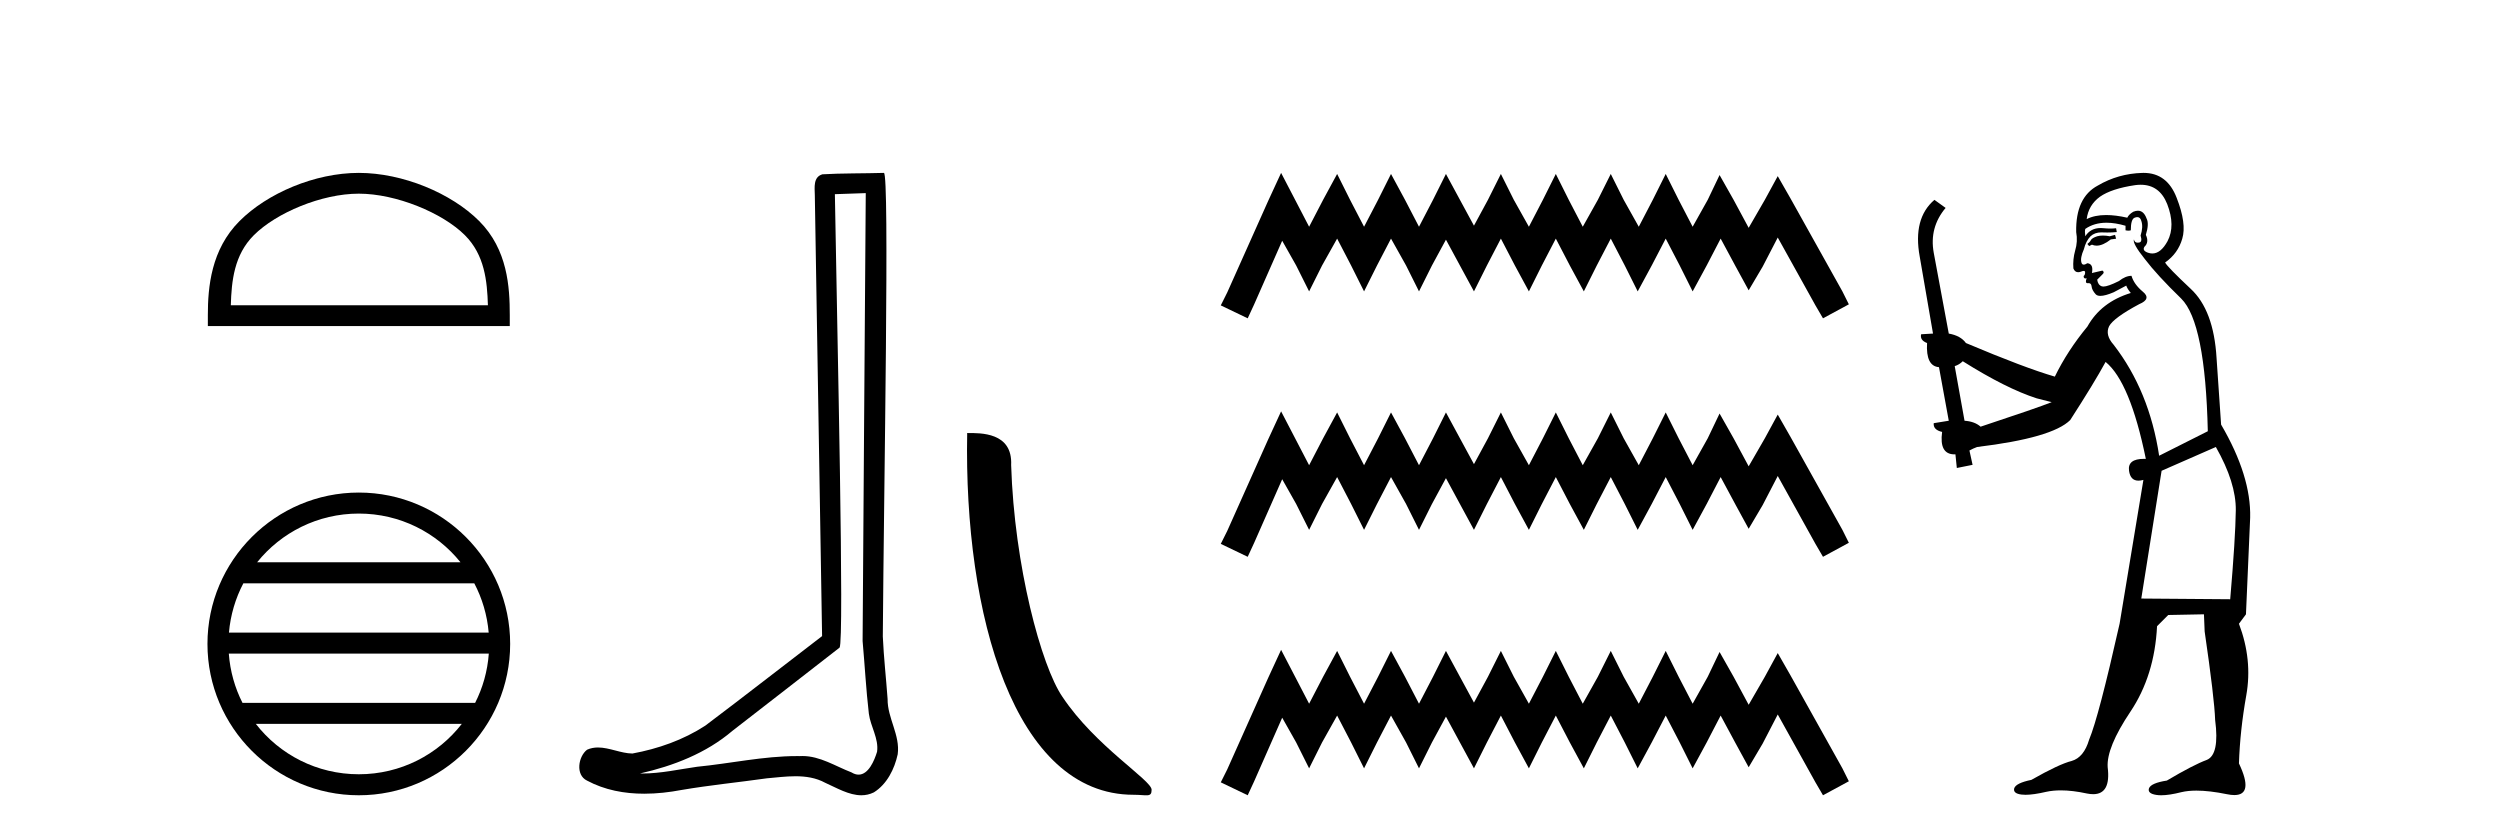
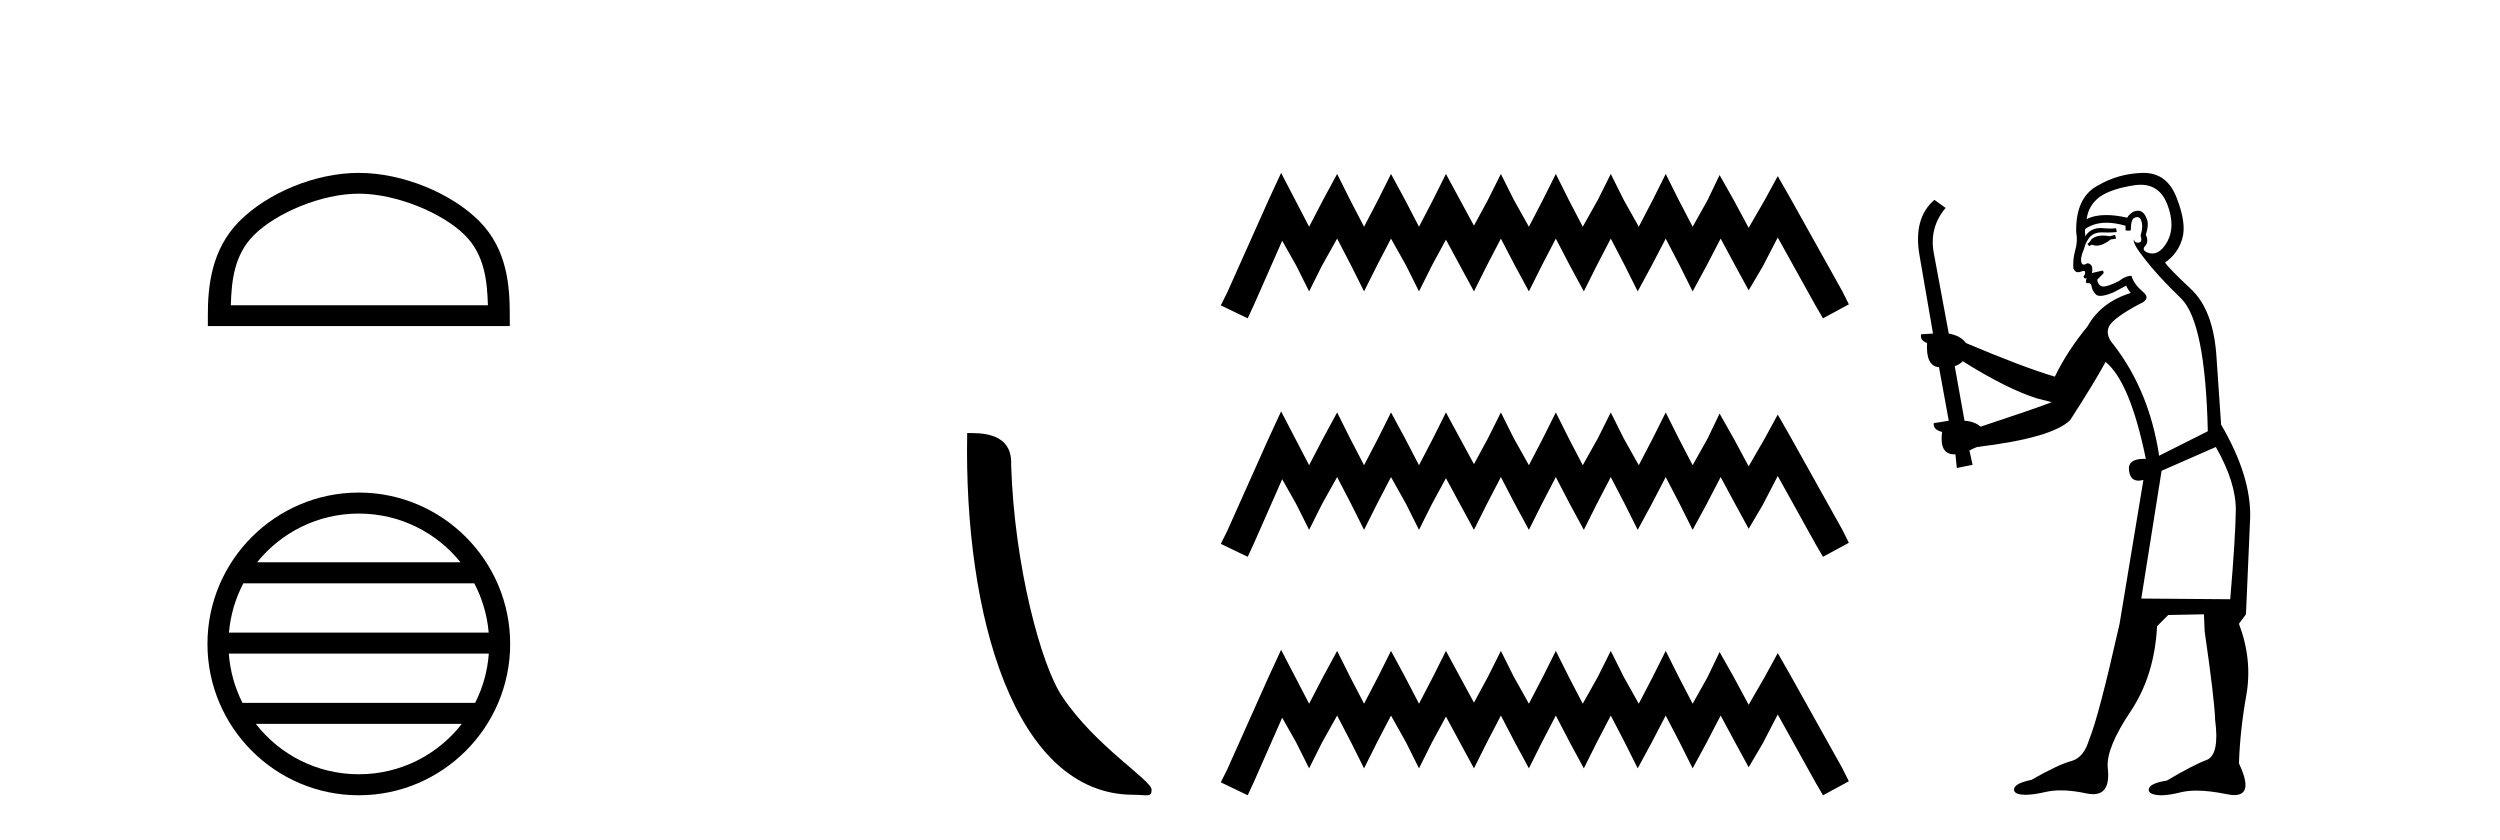
<svg xmlns="http://www.w3.org/2000/svg" width="122.0" height="41.0">
  <path d="M 17.51 9.451 C 19.322 9.451 21.591 10.382 22.689 11.48 C 23.649 12.44 23.774 13.713 23.81 14.896 L 11.264 14.896 C 11.299 13.713 11.425 12.44 12.385 11.48 C 13.483 10.382 15.698 9.451 17.51 9.451 ZM 17.51 8.437 C 15.36 8.437 13.047 9.43 11.691 10.786 C 10.301 12.176 10.143 14.007 10.143 15.377 L 10.143 15.911 L 24.877 15.911 L 24.877 15.377 C 24.877 14.007 24.773 12.176 23.383 10.786 C 22.027 9.43 19.66 8.437 17.51 8.437 Z" style="fill:#000000;stroke:none" />
  <path d="M 17.51 25.062 C 19.519 25.062 21.308 25.99 22.473 27.44 L 12.547 27.44 C 13.712 25.99 15.501 25.062 17.51 25.062 ZM 23.145 28.465 C 23.528 29.195 23.774 30.008 23.848 30.87 L 11.173 30.87 C 11.247 30.008 11.493 29.195 11.876 28.465 ZM 23.854 31.895 C 23.791 32.756 23.558 33.568 23.187 34.299 L 11.833 34.299 C 11.462 33.568 11.229 32.756 11.166 31.895 ZM 22.537 35.324 C 21.374 36.822 19.556 37.784 17.51 37.784 C 15.464 37.784 13.646 36.822 12.483 35.324 ZM 17.51 24.037 C 13.438 24.037 10.124 27.352 10.124 31.424 C 10.124 35.495 13.438 38.809 17.51 38.809 C 21.582 38.809 24.896 35.495 24.896 31.424 C 24.896 27.352 21.582 24.037 17.51 24.037 Z" style="fill:#000000;stroke:none" />
-   <path d="M 42.249 9.424 C 42.199 16.711 42.141 23.997 42.095 31.284 C 42.201 32.464 42.263 33.649 42.4 34.826 C 42.481 35.455 42.891 36.041 42.801 36.685 C 42.668 37.12 42.382 37.802 41.899 37.802 C 41.792 37.802 41.676 37.769 41.549 37.691 C 40.767 37.391 40.022 36.894 39.161 36.894 C 39.114 36.894 39.066 36.895 39.017 36.898 C 38.974 36.898 38.932 36.897 38.889 36.897 C 37.252 36.897 35.643 37.259 34.018 37.418 C 33.131 37.544 32.246 37.747 31.346 37.747 C 31.308 37.747 31.27 37.746 31.232 37.745 C 32.857 37.378 34.462 36.757 35.742 35.665 C 37.484 34.31 39.232 32.963 40.971 31.604 C 41.207 31.314 40.859 16.507 40.742 9.476 C 41.244 9.459 41.746 9.441 42.249 9.424 ZM 43.134 8.437 C 43.134 8.437 43.133 8.437 43.133 8.437 C 42.273 8.465 40.992 8.452 40.134 8.506 C 39.676 8.639 39.756 9.152 39.763 9.52 C 39.881 16.694 40 23.868 40.118 31.042 C 38.216 32.496 36.331 33.973 34.418 35.412 C 33.348 36.109 32.11 36.543 30.861 36.772 C 30.302 36.766 29.738 36.477 29.181 36.477 C 29.003 36.477 28.825 36.507 28.649 36.586 C 28.22 36.915 28.072 37.817 28.646 38.093 C 29.51 38.557 30.472 38.733 31.441 38.733 C 32.053 38.733 32.667 38.663 33.261 38.55 C 34.642 38.315 36.036 38.178 37.422 37.982 C 37.878 37.942 38.351 37.881 38.817 37.881 C 39.321 37.881 39.817 37.953 40.272 38.201 C 40.819 38.444 41.424 38.809 42.033 38.809 C 42.237 38.809 42.441 38.768 42.644 38.668 C 43.283 38.27 43.652 37.528 43.808 36.81 C 43.936 35.873 43.304 35.044 43.315 34.114 C 43.242 33.096 43.126 32.08 43.081 31.061 C 43.133 23.698 43.417 8.437 43.134 8.437 Z" style="fill:#000000;stroke:none" />
  <path d="M 55.315 38.785 C 55.969 38.785 56.2 38.932 56.199 38.539 C 56.199 38.071 53.453 36.418 51.846 34.004 C 50.814 32.504 49.497 27.607 49.344 22.695 C 49.421 21.083 47.839 21.132 47.199 21.132 C 47.028 30.016 49.502 38.785 55.315 38.785 Z" style="fill:#000000;stroke:none" />
  <path d="M 62.518 8.437 L 61.887 9.804 L 59.889 14.272 L 59.574 14.903 L 60.888 15.534 L 61.204 14.851 L 62.571 11.749 L 63.254 12.958 L 63.885 14.22 L 64.516 12.958 L 65.252 11.644 L 65.935 12.958 L 66.566 14.22 L 67.197 12.958 L 67.881 11.644 L 68.617 12.958 L 69.247 14.22 L 69.878 12.958 L 70.562 11.696 L 71.245 12.958 L 71.929 14.22 L 72.56 12.958 L 73.243 11.644 L 73.927 12.958 L 74.61 14.22 L 75.241 12.958 L 75.924 11.644 L 76.608 12.958 L 77.291 14.22 L 77.922 12.958 L 78.606 11.644 L 79.289 12.958 L 79.92 14.22 L 80.603 12.958 L 81.287 11.644 L 81.97 12.958 L 82.601 14.22 L 83.285 12.958 L 83.968 11.644 L 84.704 13.011 L 85.335 14.167 L 86.018 13.011 L 86.754 11.591 L 88.594 14.903 L 88.962 15.534 L 90.224 14.851 L 89.909 14.22 L 87.385 9.699 L 86.754 8.595 L 86.124 9.751 L 85.335 11.118 L 84.599 9.751 L 83.915 8.542 L 83.337 9.751 L 82.601 11.065 L 81.918 9.751 L 81.287 8.489 L 80.656 9.751 L 79.972 11.065 L 79.236 9.751 L 78.606 8.489 L 77.975 9.751 L 77.239 11.065 L 76.555 9.751 L 75.924 8.489 L 75.293 9.751 L 74.61 11.065 L 73.874 9.751 L 73.243 8.489 L 72.612 9.751 L 71.929 11.013 L 71.245 9.751 L 70.562 8.489 L 69.931 9.751 L 69.247 11.065 L 68.564 9.751 L 67.881 8.489 L 67.25 9.751 L 66.566 11.065 L 65.883 9.751 L 65.252 8.489 L 64.568 9.751 L 63.885 11.065 L 63.202 9.751 L 62.518 8.437 ZM 62.518 20.074 L 61.887 21.441 L 59.889 25.91 L 59.574 26.541 L 60.888 27.172 L 61.204 26.488 L 62.571 23.386 L 63.254 24.596 L 63.885 25.857 L 64.516 24.596 L 65.252 23.281 L 65.935 24.596 L 66.566 25.857 L 67.197 24.596 L 67.881 23.281 L 68.617 24.596 L 69.247 25.857 L 69.878 24.596 L 70.562 23.334 L 71.245 24.596 L 71.929 25.857 L 72.56 24.596 L 73.243 23.281 L 73.927 24.596 L 74.61 25.857 L 75.241 24.596 L 75.924 23.281 L 76.608 24.596 L 77.291 25.857 L 77.922 24.596 L 78.606 23.281 L 79.289 24.596 L 79.92 25.857 L 80.603 24.596 L 81.287 23.281 L 81.97 24.596 L 82.601 25.857 L 83.285 24.596 L 83.968 23.281 L 84.704 24.648 L 85.335 25.805 L 86.018 24.648 L 86.754 23.229 L 88.594 26.541 L 88.962 27.172 L 90.224 26.488 L 89.909 25.857 L 87.385 21.336 L 86.754 20.232 L 86.124 21.389 L 85.335 22.756 L 84.599 21.389 L 83.915 20.18 L 83.337 21.389 L 82.601 22.703 L 81.918 21.389 L 81.287 20.127 L 80.656 21.389 L 79.972 22.703 L 79.236 21.389 L 78.606 20.127 L 77.975 21.389 L 77.239 22.703 L 76.555 21.389 L 75.924 20.127 L 75.293 21.389 L 74.61 22.703 L 73.874 21.389 L 73.243 20.127 L 72.612 21.389 L 71.929 22.65 L 71.245 21.389 L 70.562 20.127 L 69.931 21.389 L 69.247 22.703 L 68.564 21.389 L 67.881 20.127 L 67.25 21.389 L 66.566 22.703 L 65.883 21.389 L 65.252 20.127 L 64.568 21.389 L 63.885 22.703 L 63.202 21.389 L 62.518 20.074 ZM 62.518 31.712 L 61.887 33.079 L 59.889 37.548 L 59.574 38.178 L 60.888 38.809 L 61.204 38.126 L 62.571 35.024 L 63.254 36.233 L 63.885 37.495 L 64.516 36.233 L 65.252 34.919 L 65.935 36.233 L 66.566 37.495 L 67.197 36.233 L 67.881 34.919 L 68.617 36.233 L 69.247 37.495 L 69.878 36.233 L 70.562 34.971 L 71.245 36.233 L 71.929 37.495 L 72.56 36.233 L 73.243 34.919 L 73.927 36.233 L 74.61 37.495 L 75.241 36.233 L 75.924 34.919 L 76.608 36.233 L 77.291 37.495 L 77.922 36.233 L 78.606 34.919 L 79.289 36.233 L 79.92 37.495 L 80.603 36.233 L 81.287 34.919 L 81.97 36.233 L 82.601 37.495 L 83.285 36.233 L 83.968 34.919 L 84.704 36.286 L 85.335 37.442 L 86.018 36.286 L 86.754 34.866 L 88.594 38.178 L 88.962 38.809 L 90.224 38.126 L 89.909 37.495 L 87.385 32.974 L 86.754 31.87 L 86.124 33.026 L 85.335 34.393 L 84.599 33.026 L 83.915 31.817 L 83.337 33.026 L 82.601 34.341 L 81.918 33.026 L 81.287 31.764 L 80.656 33.026 L 79.972 34.341 L 79.236 33.026 L 78.606 31.764 L 77.975 33.026 L 77.239 34.341 L 76.555 33.026 L 75.924 31.764 L 75.293 33.026 L 74.61 34.341 L 73.874 33.026 L 73.243 31.764 L 72.612 33.026 L 71.929 34.288 L 71.245 33.026 L 70.562 31.764 L 69.931 33.026 L 69.247 34.341 L 68.564 33.026 L 67.881 31.764 L 67.25 33.026 L 66.566 34.341 L 65.883 33.026 L 65.252 31.764 L 64.568 33.026 L 63.885 34.341 L 63.202 33.026 L 62.518 31.712 Z" style="fill:#000000;stroke:none" />
  <path d="M 103.214 11.461 L 102.958 11.53 Q 102.778 11.495 102.625 11.495 Q 102.471 11.495 102.343 11.53 Q 102.087 11.615 102.035 11.717 Q 101.984 11.82 101.864 11.905 L 101.95 12.008 L 102.087 11.94 Q 102.194 11.988 102.315 11.988 Q 102.619 11.988 103.009 11.683 L 103.265 11.649 L 103.214 11.461 ZM 104.463 9.016 Q 105.385 9.016 105.759 9.958 Q 106.169 11.017 105.776 11.769 Q 105.448 12.37 105.033 12.37 Q 104.929 12.37 104.82 12.332 Q 104.529 12.23 104.649 12.042 Q 104.888 11.82 104.717 11.461 Q 104.888 10.915 104.751 10.658 Q 104.614 10.283 104.33 10.283 Q 104.226 10.283 104.102 10.334 Q 103.88 10.47 103.812 10.624 Q 103.239 10.494 102.782 10.494 Q 102.217 10.494 101.83 10.693 Q 101.916 10.009 102.479 9.599 Q 103.043 9.206 104.188 9.036 Q 104.331 9.016 104.463 9.016 ZM 95.783 17.628 Q 97.901 18.96 99.388 19.438 L 100.122 19.626 Q 99.388 19.917 96.654 20.822 Q 96.364 20.566 95.869 20.532 L 95.39 17.867 Q 95.612 17.799 95.783 17.628 ZM 104.302 10.595 Q 104.446 10.595 104.495 10.778 Q 104.598 11.068 104.461 11.495 Q 104.563 11.82 104.376 11.837 Q 104.344 11.842 104.316 11.842 Q 104.165 11.842 104.136 11.683 L 104.136 11.683 Q 104.051 11.871 104.666 12.64 Q 105.264 13.426 106.442 14.57 Q 107.621 15.732 107.741 21.044 L 105.366 22.24 Q 104.888 19.08 103.146 16.825 Q 102.719 16.347 102.924 15.92 Q 103.146 15.51 104.393 14.843 Q 105.008 14.587 104.563 14.228 Q 104.136 13.87 104.017 13.46 Q 103.726 13.46 103.402 13.716 Q 102.866 13.984 102.644 13.984 Q 102.598 13.984 102.565 13.972 Q 102.377 13.904 102.343 13.648 L 102.599 13.391 Q 102.719 13.289 102.599 13.204 L 102.087 13.323 Q 102.172 12.879 101.864 12.845 Q 101.757 12.914 101.687 12.914 Q 101.602 12.914 101.574 12.811 Q 101.506 12.589 101.694 12.162 Q 101.796 11.752 102.018 11.53 Q 102.223 11.34 102.545 11.34 Q 102.571 11.34 102.599 11.342 Q 102.719 11.347 102.836 11.347 Q 103.072 11.347 103.299 11.325 L 103.265 11.137 Q 103.137 11.154 102.988 11.154 Q 102.838 11.154 102.667 11.137 Q 102.588 11.128 102.514 11.128 Q 102.015 11.128 101.762 11.53 Q 101.728 11.273 101.762 11.171 Q 102.194 10.869 102.798 10.869 Q 103.22 10.869 103.726 11.017 L 103.726 11.239 Q 103.803 11.256 103.867 11.256 Q 103.931 11.256 103.983 11.239 Q 103.983 10.693 104.171 10.624 Q 104.244 10.595 104.302 10.595 ZM 108.134 21.813 Q 109.124 23.555 109.107 24.905 Q 109.09 26.254 108.834 29.243 L 104.495 29.209 L 105.486 22.974 L 108.134 21.813 ZM 104.61 8.437 Q 104.578 8.437 104.546 8.438 Q 103.368 8.472 102.377 9.053 Q 101.284 9.633 101.318 11.325 Q 101.403 11.786 101.267 12.23 Q 101.147 12.657 101.181 13.101 Q 101.254 13.284 101.415 13.284 Q 101.479 13.284 101.557 13.255 Q 101.637 13.22 101.684 13.22 Q 101.8 13.22 101.728 13.426 Q 101.659 13.46 101.694 13.545 Q 101.716 13.591 101.77 13.591 Q 101.796 13.591 101.83 13.579 L 101.83 13.579 Q 101.734 13.82 101.878 13.82 Q 101.888 13.82 101.899 13.819 Q 101.913 13.817 101.925 13.817 Q 102.054 13.817 102.069 13.972 Q 102.087 14.16 102.274 14.365 Q 102.348 14.439 102.499 14.439 Q 102.731 14.439 103.146 14.263 L 103.761 13.938 Q 103.812 14.092 103.983 14.297 Q 102.531 14.741 101.864 15.937 Q 100.891 17.115 100.276 18.379 Q 98.807 17.952 95.937 16.74 Q 95.681 16.381 95.1 16.278 L 94.366 12.332 Q 94.143 11.102 94.946 10.146 L 94.4 9.753 Q 93.341 10.658 93.682 12.52 L 94.331 16.278 L 93.751 16.312 Q 93.682 16.603 94.041 16.74 Q 93.973 17.867 94.622 17.918 L 95.1 20.532 Q 94.724 20.6 94.366 20.651 Q 94.331 20.976 94.775 21.078 Q 94.626 22.173 95.378 22.173 Q 95.401 22.173 95.425 22.172 L 95.493 22.838 L 96.262 22.684 L 96.108 21.984 Q 96.296 21.881 96.484 21.813 Q 100.156 21.369 101.027 20.498 Q 102.206 18.67 102.753 17.662 Q 103.948 18.636 104.717 22.394 Q 104.669 22.392 104.625 22.392 Q 103.816 22.392 103.897 22.974 Q 103.964 23.456 104.355 23.456 Q 104.464 23.456 104.598 23.419 L 104.598 23.419 L 103.436 30.439 Q 102.411 35 101.95 36.093 Q 101.694 36.964 101.096 37.135 Q 100.481 37.289 99.131 38.058 Q 98.38 38.211 98.294 38.468 Q 98.226 38.724 98.653 38.775 Q 98.741 38.786 98.847 38.786 Q 99.235 38.786 99.866 38.639 Q 100.187 38.57 100.568 38.57 Q 101.14 38.57 101.847 38.724 Q 102.01 38.756 102.147 38.756 Q 103.018 38.756 102.855 37.443 Q 102.787 36.486 103.966 34.727 Q 105.144 32.967 105.264 30.559 L 105.81 30.012 L 107.553 29.978 L 107.587 30.815 Q 108.065 34.095 108.099 35.137 Q 108.321 36.828 107.689 37.084 Q 107.04 37.323 105.742 38.092 Q 104.973 38.211 104.871 38.468 Q 104.785 38.724 105.23 38.792 Q 105.336 38.809 105.467 38.809 Q 105.857 38.809 106.459 38.656 Q 106.775 38.582 107.185 38.582 Q 107.819 38.582 108.68 38.758 Q 108.88 38.799 109.036 38.799 Q 109.996 38.799 109.261 37.255 Q 109.312 35.649 109.62 33.924 Q 109.927 32.199 109.261 30.439 L 109.603 29.978 L 109.808 25.263 Q 109.859 23.231 108.39 20.72 Q 108.321 19.797 108.168 17.474 Q 108.031 15.134 106.904 14.092 Q 105.776 13.033 105.657 12.811 Q 106.289 12.367 106.494 11.649 Q 106.716 10.915 106.22 9.651 Q 105.755 8.437 104.61 8.437 Z" style="fill:#000000;stroke:none" />
</svg>